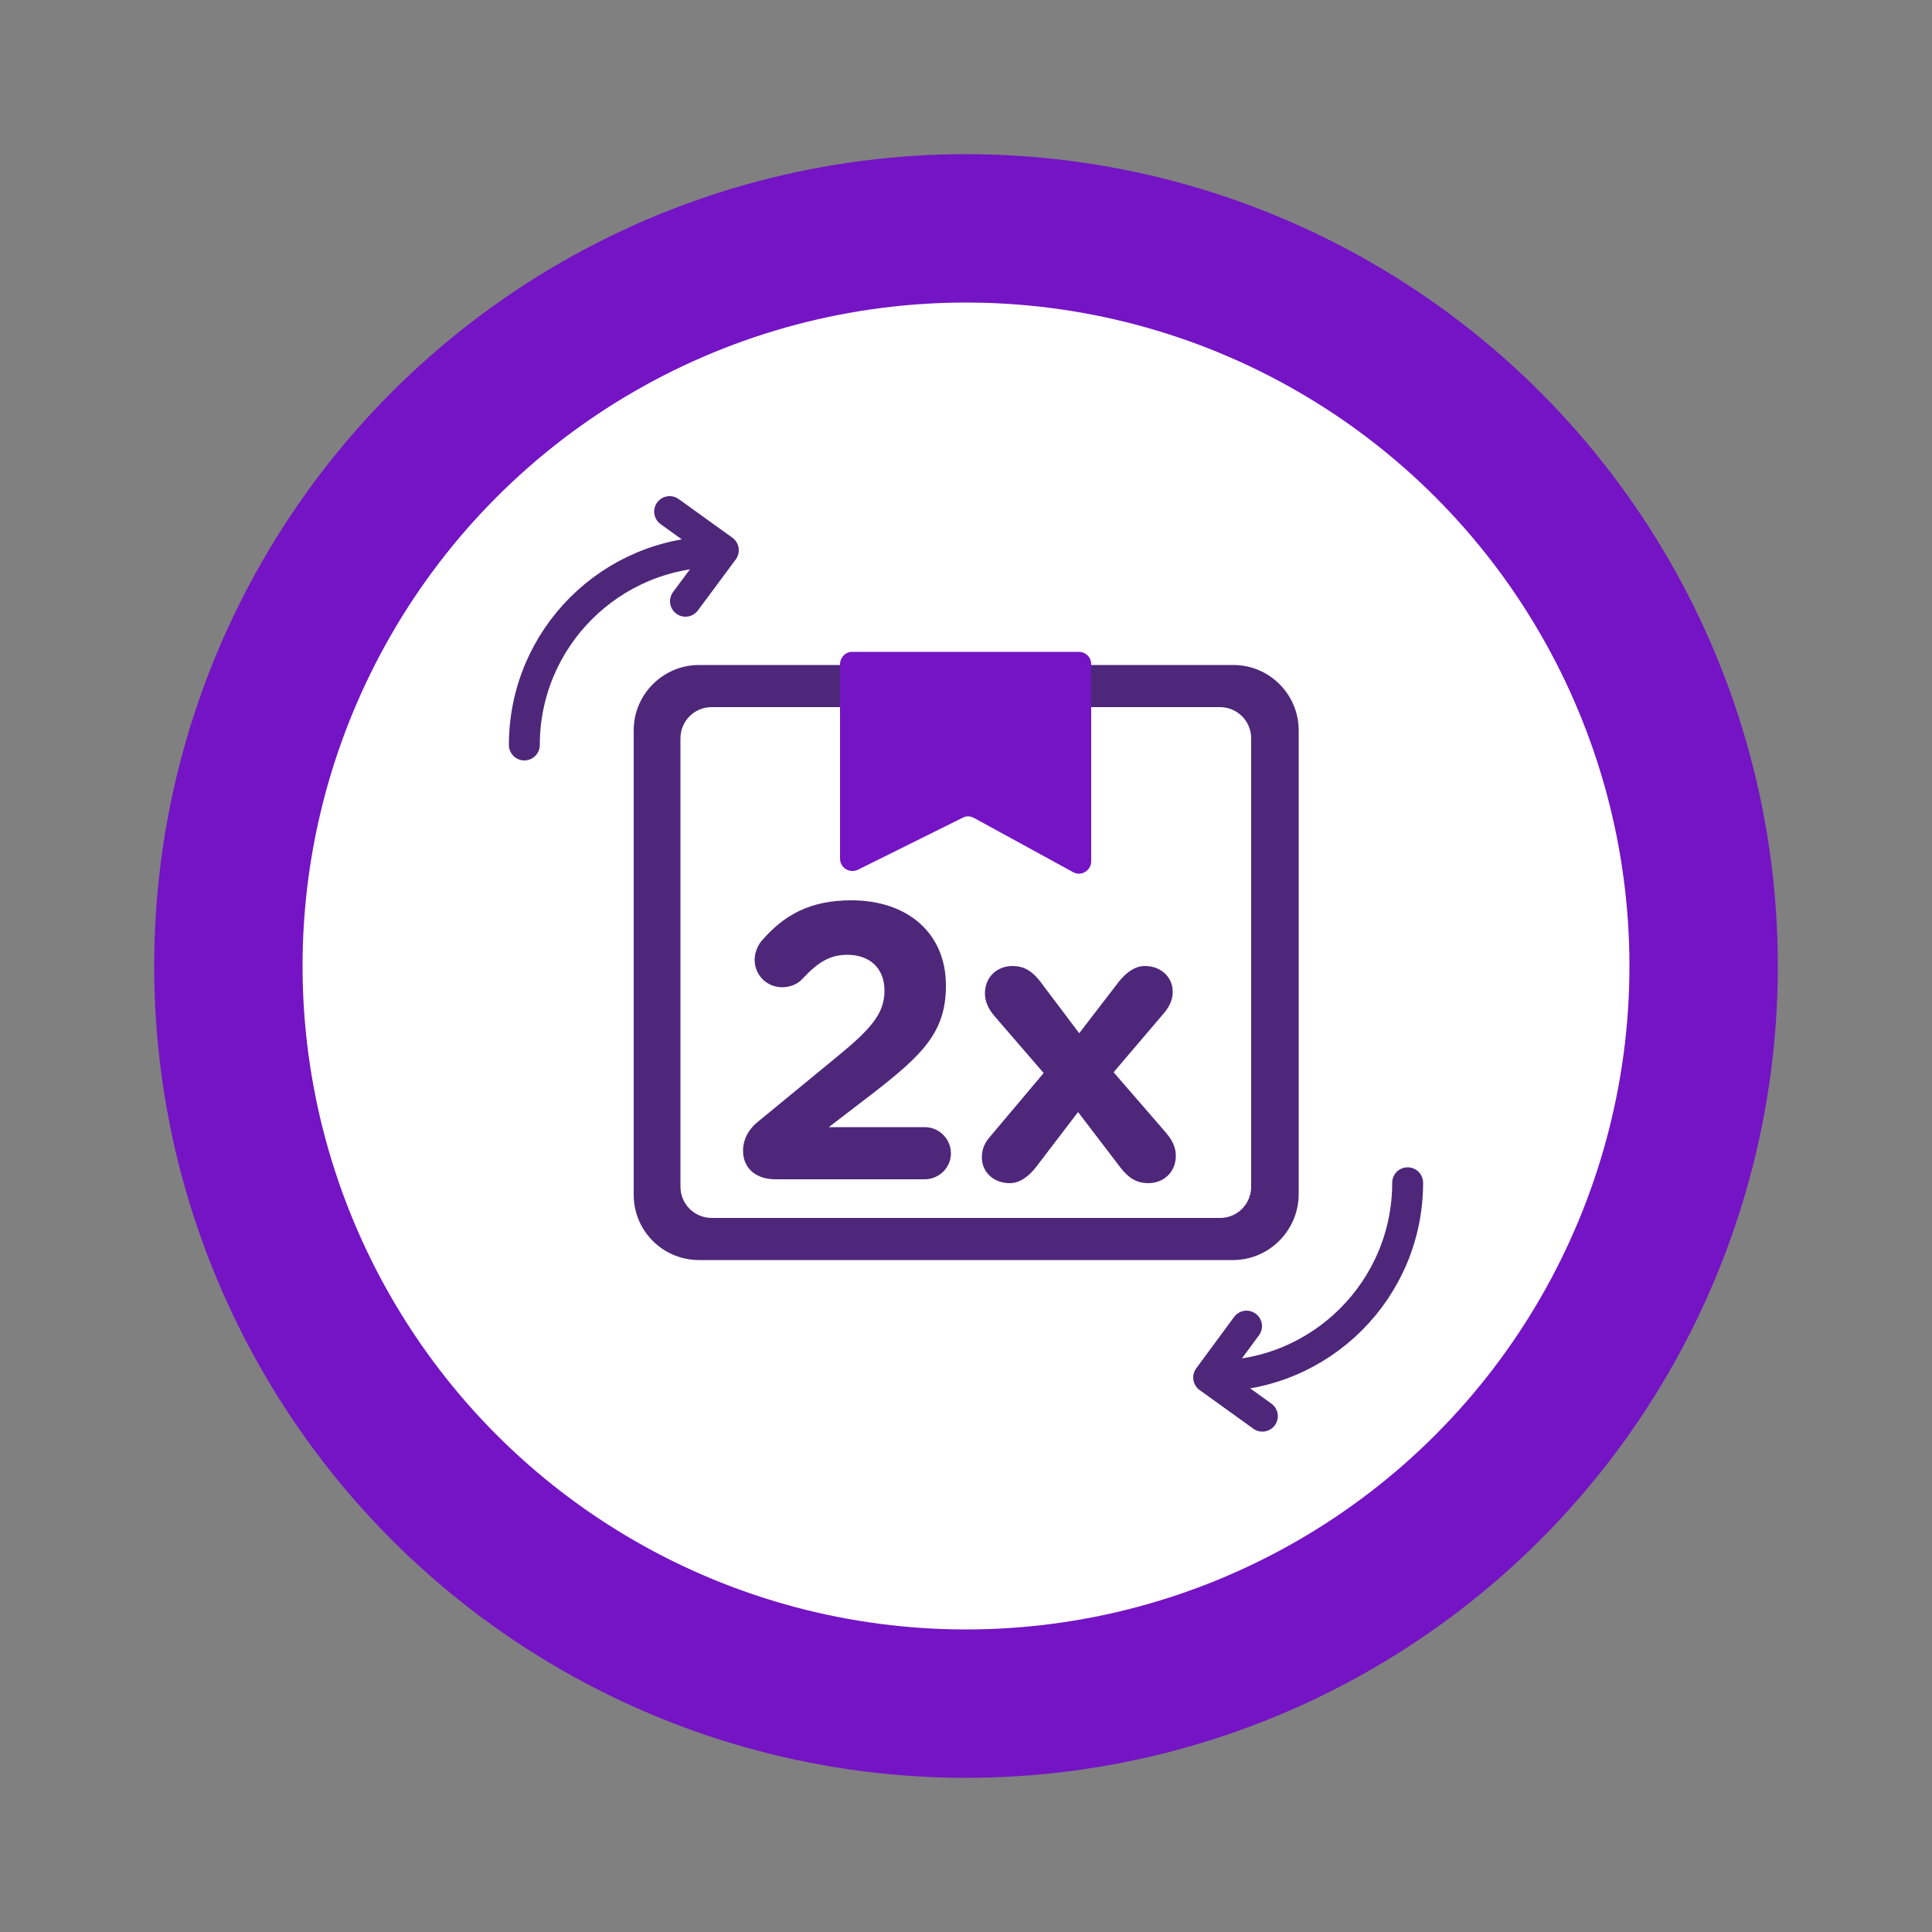
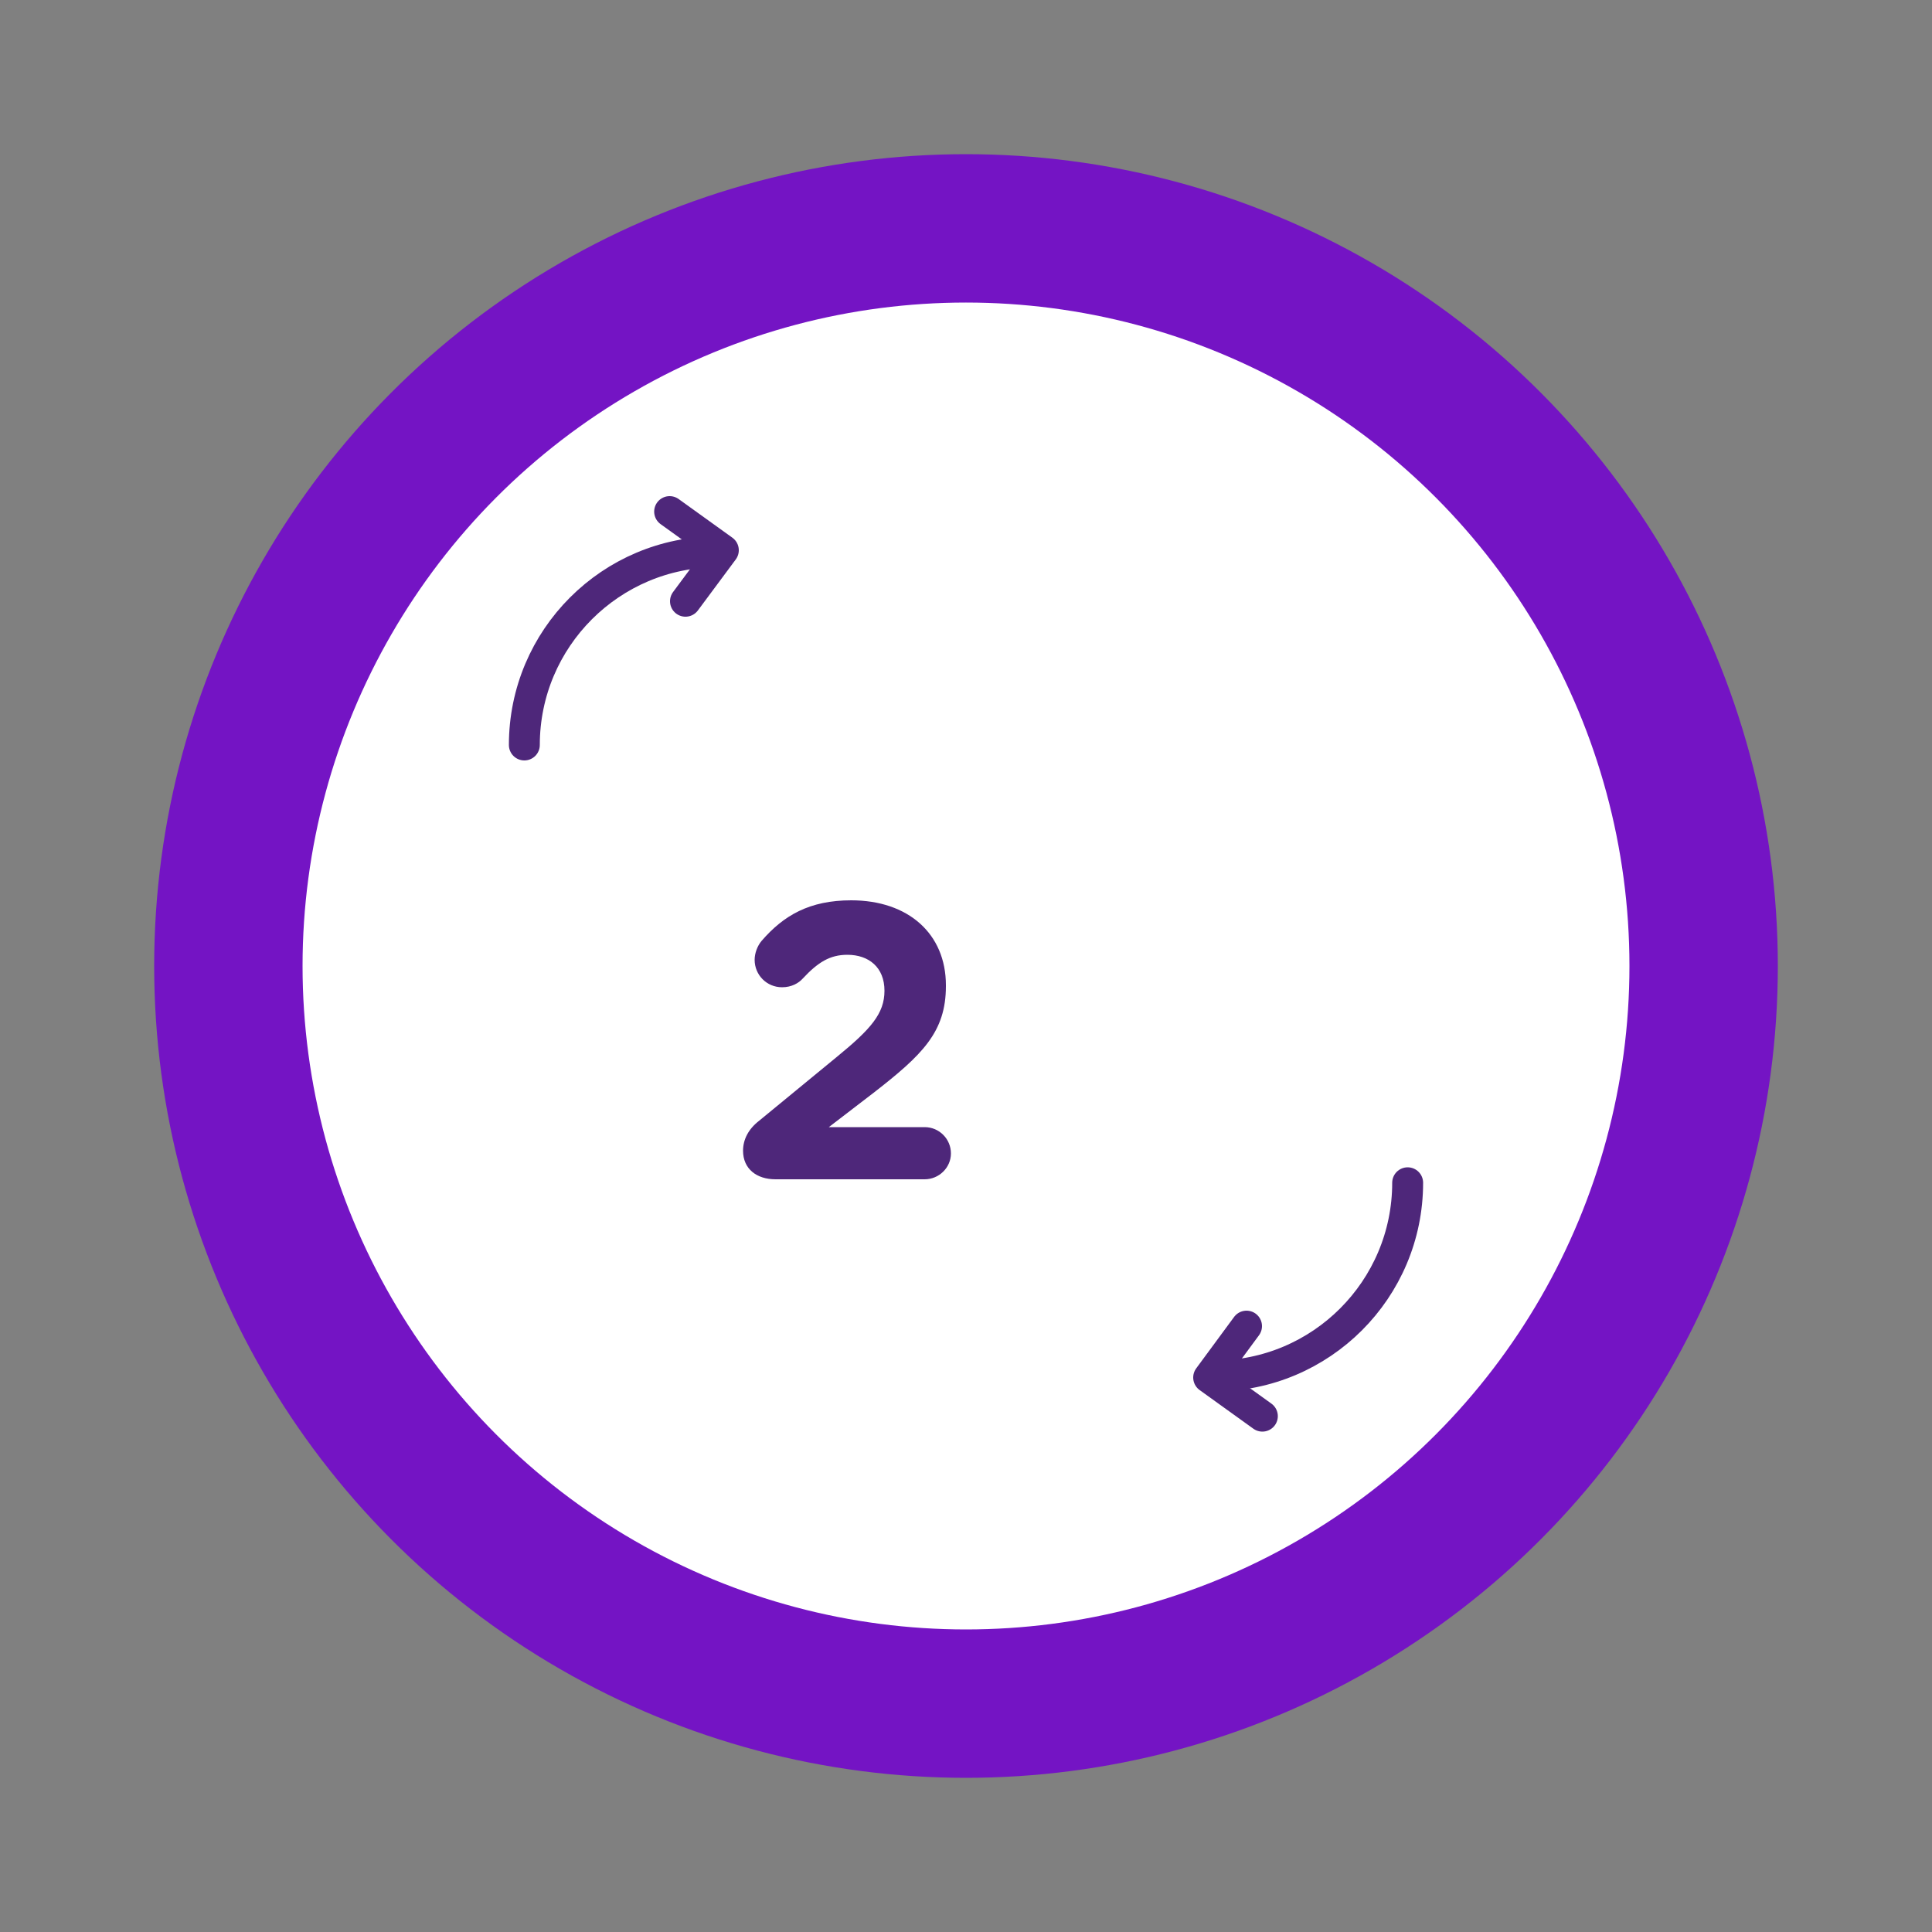
<svg xmlns="http://www.w3.org/2000/svg" version="1.1" id="Layer_1" x="0px" y="0px" viewBox="0 0 500 500" style="enable-background:new 0 0 500 500;" xml:space="preserve">
  <rect x="0" y="0" width="500" height="500" fill="#808080" stroke="none" />
  <style type="text/css">
	.st0{fill:#7414C4;}
	.st1{fill:#FFFFFF;}
	.st2{fill:#4E277A;}
	.st3{enable-background:new    ;}
	.st4{fill:none;stroke:#4E277A;stroke-width:8;stroke-linecap:round;stroke-linejoin:round;stroke-miterlimit:10;}
</style>
  <g>
    <g id="Shape">
      <g>
        <circle class="st0" cx="250" cy="250" r="210.1" />
        <g>
          <g>
            <circle class="st1" cx="250" cy="250" r="171.7" />
          </g>
        </g>
      </g>
    </g>
    <g id="Icon">
      <g>
-         <path class="st2" d="M319.1,326.1H180.9c-9.3,0-16.9-7.5-16.9-16.9V189c0-9.3,7.6-16.9,16.9-16.9h138.3c9.3,0,16.9,7.6,16.9,16.9     v120.2C336,318.5,328.4,326.1,319.1,326.1z" />
        <path class="st1" d="M315.8,315.2H184.2c-4.5,0-8.1-3.6-8.1-8.1v-116c0-4.5,3.6-8.1,8.1-8.1h131.5c4.5,0,8.1,3.6,8.1,8.1v116     C323.8,311.6,320.2,315.2,315.8,315.2z" />
-         <path class="st0" d="M217.4,171.9v50.3c0,2.4,2.5,3.9,4.6,2.9l27.2-13.5c0.9-0.5,2-0.4,2.9,0.1l25.6,14c2.1,1.2,4.7-0.4,4.7-2.8     v-51c0-1.8-1.4-3.2-3.2-3.2h-58.8C218.9,168.7,217.4,170.1,217.4,171.9z" />
        <g class="st3">
-           <path class="st2" d="M256.2,294.2l13.9-16.5L257.4,263c-1.7-2-2.5-3.9-2.5-5.9c0-4.4,3.3-7.1,7.1-7.1c3.1,0,5.2,1.4,7.2,4      l10.1,13.4l10.3-13.4c1.8-2.2,4-4,6.7-4c4.1,0,7.2,2.8,7.2,6.7c0,2.1-0.9,3.8-2.1,5.3l-13.2,15.5l13.6,15.7      c1.7,2,2.5,3.9,2.5,5.9c0,4.4-3.3,7.1-7.1,7.1c-3.1,0-5.2-1.4-7.2-4l-11-14.4l-11,14.4c-1.8,2.2-4,4-6.7,4      c-4.1,0-7.2-2.8-7.2-6.7C254.1,297.3,254.9,295.7,256.2,294.2z" />
-         </g>
+           </g>
        <g class="st3">
          <path class="st2" d="M196.4,290.1l20.2-16.6c8.8-7.2,12.3-11.2,12.3-17.1c0-6-4-9.3-9.6-9.3c-4.5,0-7.6,1.9-11.6,6.2      c-1,1.1-2.8,2.2-5.3,2.2c-4,0-7.1-3.2-7.1-7.1c0-1.7,0.7-3.6,1.8-4.9c5.7-6.6,12.4-10.5,23.2-10.5c14.7,0,24.5,8.6,24.5,22v0.2      c0,11.9-6.1,17.8-18.7,27.6l-11.6,8.9h24.8c3.8,0,6.8,3.1,6.8,6.8s-3.1,6.7-6.8,6.7h-38.6c-4.9,0-8.4-2.7-8.4-7.4      C192.3,294.9,193.7,292.2,196.4,290.1z" />
        </g>
        <g>
          <g>
            <path class="st4" d="M185.7,142.8c-27.6,0-50,22.4-50,50" />
            <polyline class="st4" points="173.3,132.4 187.2,142.4 177.4,155.6      " />
          </g>
          <g>
            <path class="st4" d="M314.3,356.1c27.6,0,50-22.4,50-50" />
            <polyline class="st4" points="326.7,366.5 312.8,356.5 322.6,343.2      " />
          </g>
        </g>
      </g>
    </g>
  </g>
</svg>